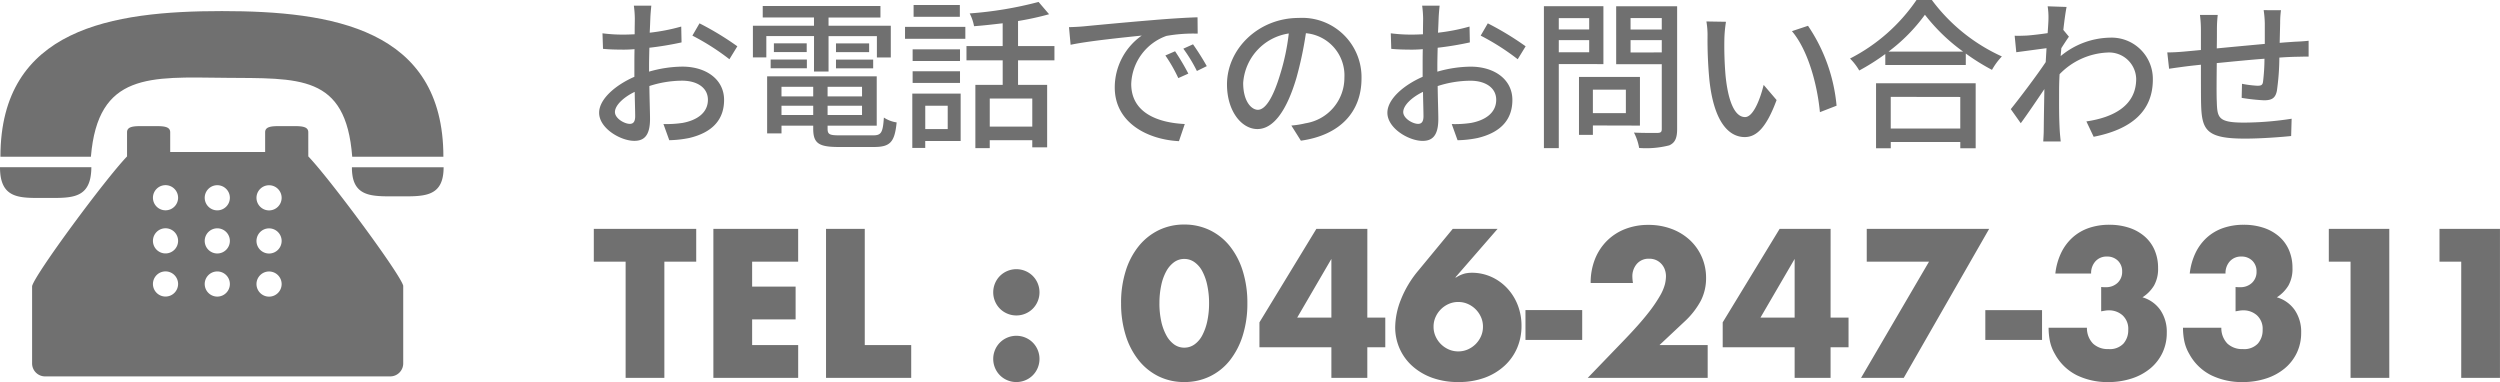
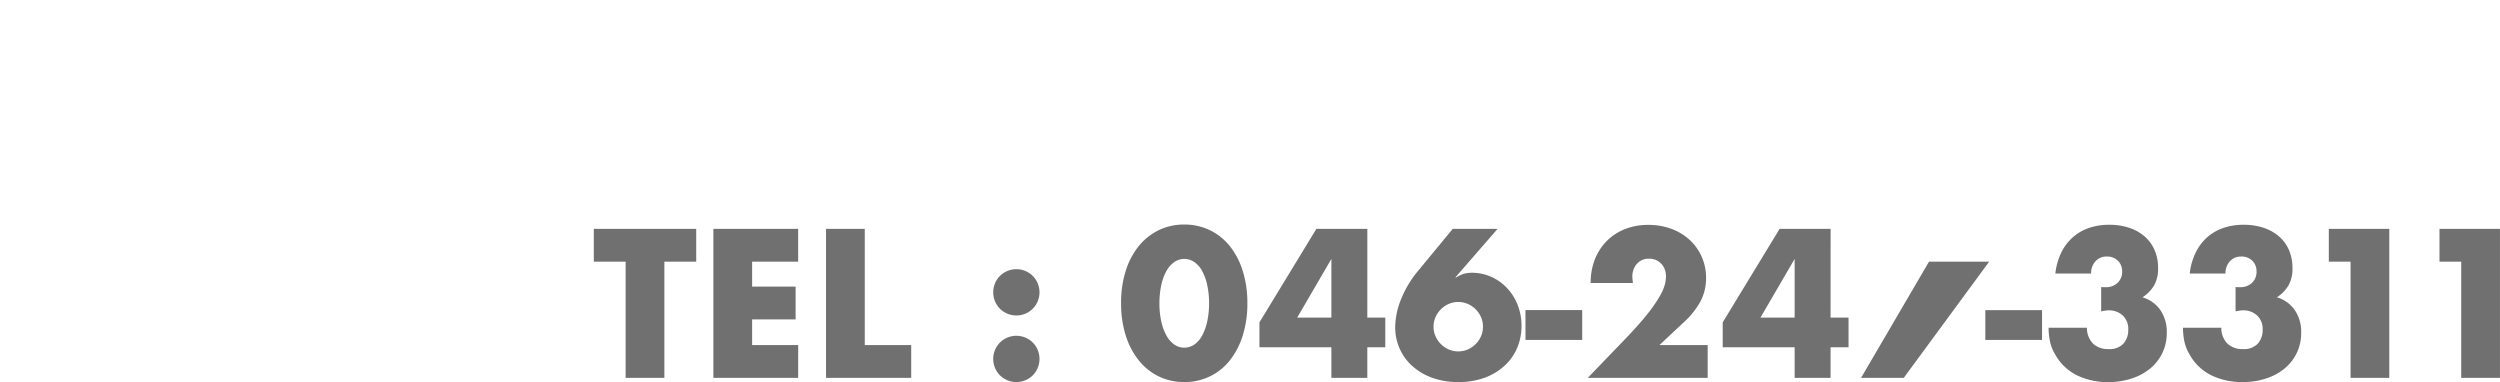
<svg xmlns="http://www.w3.org/2000/svg" width="278.29" height="42.528" viewBox="0 0 278.29 42.528">
  <defs>
    <clipPath id="clip-path">
-       <rect id="長方形_17" data-name="長方形 17" width="49.39" height="40.663" fill="#707070" />
-     </clipPath>
+       </clipPath>
  </defs>
  <g id="icon-tel" transform="translate(-411.076 -2120.934)">
-     <path id="パス_44" data-name="パス 44" d="M5.184-1.278c-.612,0-1.656-.612-1.656-1.314,0-.72.9-1.62,2.2-2.25.018,1.152.054,2.178.054,2.736C5.778-1.512,5.562-1.278,5.184-1.278ZM7.326-7.7c0-.63.018-1.332.036-2.052a35.368,35.368,0,0,0,3.582-.594l-.036-1.764a21.676,21.676,0,0,1-3.51.684c.036-.63.054-1.206.072-1.638s.072-1.026.108-1.368H5.634a11.4,11.4,0,0,1,.108,1.4c0,.324-.018.972-.018,1.782-.432.018-.846.036-1.224.036a17.7,17.7,0,0,1-2.358-.144L2.2-9.63c.7.072,1.548.09,2.34.09.342,0,.738-.018,1.17-.054-.018.666-.018,1.332-.018,1.962v1.116c-2.106.918-3.924,2.484-3.924,4C1.764-.792,4.14.612,5.688.612c1.044,0,1.746-.54,1.746-2.43,0-.7-.054-2.2-.072-3.672a11.948,11.948,0,0,1,3.654-.594c1.62,0,2.862.756,2.862,2.124,0,1.512-1.314,2.3-2.808,2.574a11.922,11.922,0,0,1-2.142.126L9.576.54a11.937,11.937,0,0,0,2.25-.252c2.628-.63,3.852-2.106,3.852-4.23,0-2.286-2-3.708-4.644-3.708a13.743,13.743,0,0,0-3.708.558Zm4.824-3.4a26.389,26.389,0,0,1,4.122,2.628l.882-1.44a32.912,32.912,0,0,0-4.212-2.556Zm13.536,4h1.62v-3.942h5.382v2.376h1.548V-12.2h-6.93v-.918h5.778V-14.4H19.98v1.278h5.706v.918h-6.8v3.528h1.494v-2.376h5.31Zm2.448-.36h4.14v-.972h-4.14Zm0-2.772v.972h3.69v-.972ZM20.862-7.47h4.032v-.972H20.862Zm.36-2.772v.972h3.654v-.972Zm.846,7.974V-3.294H25.6v1.026ZM25.6-5.4v1.062H22.068V-5.4Zm5.436,1.062H27.2V-5.4h3.834ZM27.2-2.268V-3.294h3.834v1.026ZM28.53,0C27.414,0,27.2-.108,27.2-.738V-1.08H32.67V-6.57h-12.2V-.216h1.6V-1.08H25.6v.342c0,1.62.612,2.034,2.826,2.034h3.942c1.818,0,2.3-.558,2.52-2.736a3.493,3.493,0,0,1-1.422-.54C33.354-.306,33.174,0,32.274,0ZM41.922-14.508H36.774v1.314h5.148ZM40.572-3.294V-.7h-2.5V-3.294Zm1.44-1.35H36.63V1.4h1.44V.63h3.942ZM36.666-5.832H41.94v-1.3H36.666ZM41.94-9.576H36.666v1.3H41.94Zm-6.12-1.17h6.714v-1.332H35.82ZM49.986-.972H45.252V-4.1h4.734Zm2.466-7.38V-9.936H48.4v-2.79a32.517,32.517,0,0,0,3.456-.756l-1.17-1.368a41.863,41.863,0,0,1-7.668,1.278,5.117,5.117,0,0,1,.486,1.422c1.026-.072,2.106-.2,3.186-.324v2.538H42.66v1.584h4.032v2.736H43.65V1.422h1.6V.54h4.734v.792h1.656V-5.616H48.4V-8.352ZM65.88-9.36l-1.08.468a17.022,17.022,0,0,1,1.44,2.52l1.116-.5A25.129,25.129,0,0,0,65.88-9.36Zm2-.774-1.08.486A16.893,16.893,0,0,1,68.31-7.164l1.1-.54A28.169,28.169,0,0,0,67.878-10.134ZM54.072-12.042l.18,1.962c2-.432,6.372-.864,7.92-1.026a7.061,7.061,0,0,0-3.006,5.778c0,3.924,3.654,5.8,7.146,5.976L66.96-1.26C64.026-1.4,61-2.466,61-5.724a5.893,5.893,0,0,1,3.924-5.346,17.086,17.086,0,0,1,3.474-.252l-.018-1.818c-1.206.036-3.006.144-4.9.306-3.276.27-6.462.576-7.758.7C55.368-12.1,54.756-12.06,54.072-12.042ZM75.1-2.844c-.72,0-1.638-.936-1.638-2.988a5.975,5.975,0,0,1,5.076-5.508,24.7,24.7,0,0,1-.972,4.59C76.734-4,75.87-2.844,75.1-2.844ZM79.884.594c4.356-.612,6.75-3.2,6.75-6.93a6.606,6.606,0,0,0-7-6.732c-4.464,0-7.974,3.438-7.974,7.4,0,2.97,1.62,4.968,3.384,4.968,1.782,0,3.258-2.034,4.338-5.67a40.8,40.8,0,0,0,1.062-5,4.714,4.714,0,0,1,4.284,4.968,5.12,5.12,0,0,1-4.32,5.058,10.094,10.094,0,0,1-1.584.252Zm13.05-1.872c-.612,0-1.656-.612-1.656-1.314,0-.72.9-1.62,2.2-2.25.018,1.152.054,2.178.054,2.736C93.528-1.512,93.312-1.278,92.934-1.278ZM95.076-7.7c0-.63.018-1.332.036-2.052a35.368,35.368,0,0,0,3.582-.594l-.036-1.764a21.676,21.676,0,0,1-3.51.684c.036-.63.054-1.206.072-1.638s.072-1.026.108-1.368H93.384a11.4,11.4,0,0,1,.108,1.4c0,.324-.018.972-.018,1.782-.432.018-.846.036-1.224.036a17.7,17.7,0,0,1-2.358-.144l.054,1.728c.7.072,1.548.09,2.34.09.342,0,.738-.018,1.17-.054-.018.666-.018,1.332-.018,1.962v1.116c-2.106.918-3.924,2.484-3.924,4,0,1.728,2.376,3.132,3.924,3.132,1.044,0,1.746-.54,1.746-2.43,0-.7-.054-2.2-.072-3.672a11.948,11.948,0,0,1,3.654-.594c1.62,0,2.862.756,2.862,2.124,0,1.512-1.314,2.3-2.808,2.574a11.922,11.922,0,0,1-2.142.126l.648,1.8a11.937,11.937,0,0,0,2.25-.252c2.628-.63,3.852-2.106,3.852-4.23,0-2.286-2-3.708-4.644-3.708a13.743,13.743,0,0,0-3.708.558Zm4.824-3.4a26.39,26.39,0,0,1,4.122,2.628l.882-1.44a32.912,32.912,0,0,0-4.212-2.556Zm12.078-1.944v1.26h-3.384v-1.26Zm-3.384,3.8V-10.6h3.384v1.35Zm4.968,1.314v-6.444h-6.624v15.8h1.656v-9.36Zm2.5,2.844v2.61h-3.672v-2.61Zm1.566,4V-6.5h-6.786V-.054h1.548V-1.1Zm-1.044-8.136V-10.6h3.474v1.368Zm3.474-3.834v1.278h-3.474v-1.278Zm1.71-1.314h-6.786V-7.92h5.076v7.2c0,.324-.09.432-.432.45-.36,0-1.53.018-2.664-.036a5.815,5.815,0,0,1,.576,1.71,10.343,10.343,0,0,0,3.348-.288c.648-.288.882-.81.882-1.818Zm5.436,1.728-2.178-.036a8.963,8.963,0,0,1,.126,1.674,47.321,47.321,0,0,0,.2,4.77c.486,4.7,2.142,6.426,3.942,6.426,1.314,0,2.412-1.062,3.546-4.122L131.4-5.616c-.4,1.638-1.17,3.582-2.07,3.582-1.188,0-1.908-1.872-2.178-4.68a39.608,39.608,0,0,1-.126-4.014A14.471,14.471,0,0,1,127.206-12.654Zm9.126.45-1.782.594c1.8,2.124,2.826,5.958,3.114,9.018l1.854-.72A18.865,18.865,0,0,0,136.332-12.2Zm16.956,7.92V-.756h-7.74V-4.284ZM143.91,1.44h1.638v-.7h7.74v.7H155V-5.8H143.91ZM145.3-9.324a19.254,19.254,0,0,0,4.05-4.1,20.6,20.6,0,0,0,4.248,4.1Zm3.114-5.742a19.943,19.943,0,0,1-7.4,6.516,6.434,6.434,0,0,1,1.026,1.332,24.522,24.522,0,0,0,2.9-1.836V-7.83H153.9V-9.108a23.445,23.445,0,0,0,2.916,1.818,7.43,7.43,0,0,1,1.1-1.494,19.963,19.963,0,0,1-7.794-6.282Zm16.344,3.33c.126-1.152.27-2.106.36-2.556l-2.106-.072a7.936,7.936,0,0,1,.09,1.44c0,.2-.036.774-.09,1.548-.864.126-1.782.234-2.34.27-.5.018-.882.036-1.332.018l.18,1.836c1.08-.144,2.538-.342,3.366-.45l-.09,1.548c-.954,1.44-2.9,4.014-3.888,5.238L160.02-1.35c.756-1.026,1.8-2.574,2.628-3.8-.036,1.98-.054,3.006-.072,4.662,0,.288-.036.864-.054,1.17h1.944c-.036-.36-.09-.882-.108-1.206-.09-1.62-.072-2.9-.072-4.446,0-.558.018-1.188.054-1.836a7.882,7.882,0,0,1,5.328-2.412,3.012,3.012,0,0,1,3.2,2.934c0,2.952-2.484,4.284-5.544,4.734l.81,1.71c4.14-.81,6.606-2.808,6.588-6.408a4.594,4.594,0,0,0-4.788-4.626,8.819,8.819,0,0,0-5.472,2.052c.018-.288.054-.594.072-.882.288-.45.612-.954.846-1.278Zm22.3-2.2a11.588,11.588,0,0,1,.126,1.458v2.3c-1.782.162-3.708.342-5.346.5.018-.846.018-1.6.018-2.106a14.127,14.127,0,0,1,.09-1.62h-1.98a13.215,13.215,0,0,1,.108,1.71V-9.5c-.738.072-1.332.126-1.728.162-.738.072-1.476.108-2.016.108l.2,1.818c.468-.072,1.386-.2,1.944-.27.4-.054.936-.108,1.6-.18,0,1.746,0,3.564.018,4.32.072,2.934.54,3.906,4.878,3.906,1.764,0,3.942-.162,5.148-.288l.054-1.926a35.306,35.306,0,0,1-5.31.432c-2.9,0-2.97-.558-3.024-2.394-.036-.72-.018-2.484,0-4.23,1.656-.162,3.6-.36,5.31-.486a21.79,21.79,0,0,1-.162,2.574c-.054.378-.234.432-.63.432a11.942,11.942,0,0,1-1.71-.216l-.036,1.566a20.985,20.985,0,0,0,2.484.27c.864,0,1.278-.234,1.44-1.08a27.056,27.056,0,0,0,.27-3.672c.666-.054,1.26-.072,1.728-.09.45,0,1.242-.036,1.53-.018V-10.53c-.45.054-1.044.09-1.53.108-.5.036-1.08.072-1.692.126.018-.7.036-1.476.054-2.232a10.409,10.409,0,0,1,.09-1.4Z" transform="translate(476 2136)" fill="#707070" />
-     <path id="パス_43" data-name="パス 43" d="M8.03-12.936V0H3.718V-12.936H.176v-3.652h11.4v3.652Zm14.894,0H17.8v2.772h4.84v3.652H17.8v2.86h5.126V0H13.486V-16.588h9.438Zm7.414-3.652V-3.652h5.17V0H26.026V-16.588Zm14.3,7.062a2.566,2.566,0,0,1,.2-1,2.542,2.542,0,0,1,.55-.825,2.542,2.542,0,0,1,.825-.55,2.566,2.566,0,0,1,1-.2,2.566,2.566,0,0,1,1,.2,2.542,2.542,0,0,1,.825.55,2.542,2.542,0,0,1,.55.825,2.566,2.566,0,0,1,.2,1,2.566,2.566,0,0,1-.2,1,2.542,2.542,0,0,1-.55.825,2.542,2.542,0,0,1-.825.55,2.566,2.566,0,0,1-1,.2,2.566,2.566,0,0,1-1-.2,2.542,2.542,0,0,1-.825-.55,2.542,2.542,0,0,1-.55-.825A2.566,2.566,0,0,1,44.638-9.526Zm0,7.414a2.566,2.566,0,0,1,.2-1,2.542,2.542,0,0,1,.55-.825,2.542,2.542,0,0,1,.825-.55,2.566,2.566,0,0,1,1-.2,2.566,2.566,0,0,1,1,.2,2.542,2.542,0,0,1,.825.55,2.542,2.542,0,0,1,.55.825,2.566,2.566,0,0,1,.2,1,2.566,2.566,0,0,1-.2,1,2.542,2.542,0,0,1-.55.825,2.542,2.542,0,0,1-.825.55,2.566,2.566,0,0,1-1,.2,2.566,2.566,0,0,1-1-.2,2.542,2.542,0,0,1-.825-.55,2.542,2.542,0,0,1-.55-.825A2.566,2.566,0,0,1,44.638-2.112Zm18.5-6.2a9.355,9.355,0,0,0,.2,2A5.823,5.823,0,0,0,63.9-4.752a3.021,3.021,0,0,0,.869,1.023,1.914,1.914,0,0,0,1.144.363,1.93,1.93,0,0,0,1.133-.363,2.867,2.867,0,0,0,.869-1.023,6.088,6.088,0,0,0,.55-1.562,9.354,9.354,0,0,0,.2-2,9.4,9.4,0,0,0-.2-1.991,5.9,5.9,0,0,0-.55-1.562,2.89,2.89,0,0,0-.869-1.012,1.93,1.93,0,0,0-1.133-.363,1.914,1.914,0,0,0-1.144.363,3.048,3.048,0,0,0-.869,1.012,5.644,5.644,0,0,0-.561,1.562A9.4,9.4,0,0,0,63.14-8.316Zm-4.268,0a11.772,11.772,0,0,1,.517-3.6,8.309,8.309,0,0,1,1.452-2.761,6.55,6.55,0,0,1,2.222-1.771,6.418,6.418,0,0,1,2.849-.627,6.438,6.438,0,0,1,2.838.627,6.413,6.413,0,0,1,2.222,1.771,8.428,8.428,0,0,1,1.441,2.761,11.773,11.773,0,0,1,.517,3.6,11.773,11.773,0,0,1-.517,3.6,8.56,8.56,0,0,1-1.441,2.772A6.361,6.361,0,0,1,68.75-.165a6.438,6.438,0,0,1-2.838.627,6.418,6.418,0,0,1-2.849-.627,6.5,6.5,0,0,1-2.222-1.782,8.438,8.438,0,0,1-1.452-2.772A11.772,11.772,0,0,1,58.872-8.316ZM82.28-6.71v-6.534L78.474-6.71Zm4,0h2v3.3h-2V0h-4V-3.41H74.272V-6.182l6.336-10.406h5.676Zm14.5-9.878-4.708,5.412h.088a3.33,3.33,0,0,1,1.012-.451,3.736,3.736,0,0,1,.7-.077,5.287,5.287,0,0,1,2.222.462,5.5,5.5,0,0,1,1.76,1.265A5.809,5.809,0,0,1,103.026-8.1a6.334,6.334,0,0,1,.418,2.31,6.178,6.178,0,0,1-.484,2.453,5.761,5.761,0,0,1-1.4,1.98A6.594,6.594,0,0,1,99.352-.022a8.329,8.329,0,0,1-2.926.484,8.4,8.4,0,0,1-2.948-.484,6.693,6.693,0,0,1-2.211-1.32,5.706,5.706,0,0,1-1.4-1.947,5.857,5.857,0,0,1-.484-2.365A8.569,8.569,0,0,1,90.013-8.7a11.719,11.719,0,0,1,1.925-3.223l3.85-4.664ZM93.654-5.7a2.6,2.6,0,0,0,.22,1.067,2.859,2.859,0,0,0,.594.869,2.859,2.859,0,0,0,.869.594,2.6,2.6,0,0,0,1.067.22,2.6,2.6,0,0,0,1.067-.22,2.859,2.859,0,0,0,.869-.594,2.859,2.859,0,0,0,.594-.869,2.6,2.6,0,0,0,.22-1.067,2.6,2.6,0,0,0-.22-1.067,2.859,2.859,0,0,0-.594-.869,2.859,2.859,0,0,0-.869-.594,2.6,2.6,0,0,0-1.067-.22,2.6,2.6,0,0,0-1.067.22,2.859,2.859,0,0,0-.869.594,2.859,2.859,0,0,0-.594.869A2.6,2.6,0,0,0,93.654-5.7Zm10.23-1.848H110.2v3.322h-6.314ZM124.168,0H110.814l4.114-4.268q1.628-1.694,2.552-2.871a15.806,15.806,0,0,0,1.375-1.991,5.232,5.232,0,0,0,.561-1.32,4.152,4.152,0,0,0,.11-.858,2.218,2.218,0,0,0-.121-.726,1.849,1.849,0,0,0-.363-.627,1.828,1.828,0,0,0-.583-.44,1.825,1.825,0,0,0-.8-.165,1.722,1.722,0,0,0-1.375.572,2.107,2.107,0,0,0-.5,1.43,5.4,5.4,0,0,0,.066.7h-4.708a7.079,7.079,0,0,1,.473-2.64,5.988,5.988,0,0,1,1.331-2.046,5.878,5.878,0,0,1,2.035-1.32,7.016,7.016,0,0,1,2.585-.462,7.263,7.263,0,0,1,2.563.44,6.124,6.124,0,0,1,2.035,1.232,5.657,5.657,0,0,1,1.342,1.881,5.757,5.757,0,0,1,.484,2.365,5.51,5.51,0,0,1-.583,2.519,8.867,8.867,0,0,1-1.859,2.365L118.8-3.652h5.368Zm9.68-6.71v-6.534L130.042-6.71Zm4,0h2v3.3h-2V0h-4V-3.41H125.84V-6.182l6.336-10.406h5.676Zm10.956-6.226h-6.93v-3.652H155.5L145.992,0H141.24Zm6.27,5.39h6.314v3.322h-6.314ZM167.97-10.12a2.46,2.46,0,0,0,.3.022h.209a1.83,1.83,0,0,0,1.32-.484,1.657,1.657,0,0,0,.506-1.254,1.616,1.616,0,0,0-.473-1.21,1.674,1.674,0,0,0-1.221-.462,1.649,1.649,0,0,0-1.276.528,1.94,1.94,0,0,0-.484,1.364h-3.982a7.137,7.137,0,0,1,.649-2.31,5.533,5.533,0,0,1,1.265-1.7,5.276,5.276,0,0,1,1.8-1.056,6.869,6.869,0,0,1,2.288-.363,6.9,6.9,0,0,1,2.233.341,5.026,5.026,0,0,1,1.716.968,4.215,4.215,0,0,1,1.1,1.518,4.97,4.97,0,0,1,.385,1.991,3.769,3.769,0,0,1-.451,1.947,4.05,4.05,0,0,1-1.287,1.309,3.678,3.678,0,0,1,1.991,1.419,4.289,4.289,0,0,1,.715,2.519,5.134,5.134,0,0,1-.484,2.244,5.119,5.119,0,0,1-1.353,1.738A6.237,6.237,0,0,1,171.369.066a8.341,8.341,0,0,1-2.629.4,7.8,7.8,0,0,1-3.454-.748,5.651,5.651,0,0,1-2.464-2.376,4.75,4.75,0,0,1-.561-1.452,7.609,7.609,0,0,1-.143-1.474h4.268a2.462,2.462,0,0,0,.682,1.771,2.391,2.391,0,0,0,1.716.605,2.087,2.087,0,0,0,1.672-.616,2.251,2.251,0,0,0,.528-1.518,2.032,2.032,0,0,0-.638-1.628,2.249,2.249,0,0,0-1.518-.55,2.542,2.542,0,0,0-.418.033q-.2.033-.44.077Zm14.96,0a2.46,2.46,0,0,0,.3.022h.209a1.83,1.83,0,0,0,1.32-.484,1.657,1.657,0,0,0,.506-1.254,1.616,1.616,0,0,0-.473-1.21,1.674,1.674,0,0,0-1.221-.462,1.649,1.649,0,0,0-1.276.528,1.94,1.94,0,0,0-.484,1.364h-3.982a7.137,7.137,0,0,1,.649-2.31,5.533,5.533,0,0,1,1.265-1.7,5.276,5.276,0,0,1,1.8-1.056,6.869,6.869,0,0,1,2.288-.363,6.9,6.9,0,0,1,2.233.341,5.026,5.026,0,0,1,1.716.968,4.215,4.215,0,0,1,1.1,1.518,4.97,4.97,0,0,1,.385,1.991,3.769,3.769,0,0,1-.451,1.947,4.05,4.05,0,0,1-1.287,1.309,3.678,3.678,0,0,1,1.991,1.419,4.289,4.289,0,0,1,.715,2.519,5.134,5.134,0,0,1-.484,2.244A5.119,5.119,0,0,1,188.4-1.056,6.237,6.237,0,0,1,186.329.066a8.341,8.341,0,0,1-2.629.4,7.8,7.8,0,0,1-3.454-.748,5.651,5.651,0,0,1-2.464-2.376,4.75,4.75,0,0,1-.561-1.452,7.609,7.609,0,0,1-.143-1.474h4.268a2.462,2.462,0,0,0,.682,1.771,2.391,2.391,0,0,0,1.716.605,2.087,2.087,0,0,0,1.672-.616,2.251,2.251,0,0,0,.528-1.518,2.032,2.032,0,0,0-.638-1.628,2.249,2.249,0,0,0-1.518-.55,2.542,2.542,0,0,0-.418.033q-.2.033-.44.077Zm12.8-2.816h-2.42v-3.652h6.732V0h-4.312Zm12.32,0h-2.42v-3.652h6.732V0h-4.312Z" transform="translate(477 2163)" fill="#707070" />
+     <path id="パス_43" data-name="パス 43" d="M8.03-12.936V0H3.718V-12.936H.176v-3.652h11.4v3.652Zm14.894,0H17.8v2.772h4.84v3.652H17.8v2.86h5.126V0H13.486V-16.588h9.438Zm7.414-3.652V-3.652h5.17V0H26.026V-16.588Zm14.3,7.062a2.566,2.566,0,0,1,.2-1,2.542,2.542,0,0,1,.55-.825,2.542,2.542,0,0,1,.825-.55,2.566,2.566,0,0,1,1-.2,2.566,2.566,0,0,1,1,.2,2.542,2.542,0,0,1,.825.55,2.542,2.542,0,0,1,.55.825,2.566,2.566,0,0,1,.2,1,2.566,2.566,0,0,1-.2,1,2.542,2.542,0,0,1-.55.825,2.542,2.542,0,0,1-.825.55,2.566,2.566,0,0,1-1,.2,2.566,2.566,0,0,1-1-.2,2.542,2.542,0,0,1-.825-.55,2.542,2.542,0,0,1-.55-.825A2.566,2.566,0,0,1,44.638-9.526Zm0,7.414a2.566,2.566,0,0,1,.2-1,2.542,2.542,0,0,1,.55-.825,2.542,2.542,0,0,1,.825-.55,2.566,2.566,0,0,1,1-.2,2.566,2.566,0,0,1,1,.2,2.542,2.542,0,0,1,.825.55,2.542,2.542,0,0,1,.55.825,2.566,2.566,0,0,1,.2,1,2.566,2.566,0,0,1-.2,1,2.542,2.542,0,0,1-.55.825,2.542,2.542,0,0,1-.825.55,2.566,2.566,0,0,1-1,.2,2.566,2.566,0,0,1-1-.2,2.542,2.542,0,0,1-.825-.55,2.542,2.542,0,0,1-.55-.825A2.566,2.566,0,0,1,44.638-2.112Zm18.5-6.2a9.355,9.355,0,0,0,.2,2A5.823,5.823,0,0,0,63.9-4.752a3.021,3.021,0,0,0,.869,1.023,1.914,1.914,0,0,0,1.144.363,1.93,1.93,0,0,0,1.133-.363,2.867,2.867,0,0,0,.869-1.023,6.088,6.088,0,0,0,.55-1.562,9.354,9.354,0,0,0,.2-2,9.4,9.4,0,0,0-.2-1.991,5.9,5.9,0,0,0-.55-1.562,2.89,2.89,0,0,0-.869-1.012,1.93,1.93,0,0,0-1.133-.363,1.914,1.914,0,0,0-1.144.363,3.048,3.048,0,0,0-.869,1.012,5.644,5.644,0,0,0-.561,1.562A9.4,9.4,0,0,0,63.14-8.316Zm-4.268,0a11.772,11.772,0,0,1,.517-3.6,8.309,8.309,0,0,1,1.452-2.761,6.55,6.55,0,0,1,2.222-1.771,6.418,6.418,0,0,1,2.849-.627,6.438,6.438,0,0,1,2.838.627,6.413,6.413,0,0,1,2.222,1.771,8.428,8.428,0,0,1,1.441,2.761,11.773,11.773,0,0,1,.517,3.6,11.773,11.773,0,0,1-.517,3.6,8.56,8.56,0,0,1-1.441,2.772A6.361,6.361,0,0,1,68.75-.165a6.438,6.438,0,0,1-2.838.627,6.418,6.418,0,0,1-2.849-.627,6.5,6.5,0,0,1-2.222-1.782,8.438,8.438,0,0,1-1.452-2.772A11.772,11.772,0,0,1,58.872-8.316ZM82.28-6.71v-6.534L78.474-6.71Zm4,0h2v3.3h-2V0h-4V-3.41H74.272V-6.182l6.336-10.406h5.676Zm14.5-9.878-4.708,5.412h.088a3.33,3.33,0,0,1,1.012-.451,3.736,3.736,0,0,1,.7-.077,5.287,5.287,0,0,1,2.222.462,5.5,5.5,0,0,1,1.76,1.265A5.809,5.809,0,0,1,103.026-8.1a6.334,6.334,0,0,1,.418,2.31,6.178,6.178,0,0,1-.484,2.453,5.761,5.761,0,0,1-1.4,1.98A6.594,6.594,0,0,1,99.352-.022a8.329,8.329,0,0,1-2.926.484,8.4,8.4,0,0,1-2.948-.484,6.693,6.693,0,0,1-2.211-1.32,5.706,5.706,0,0,1-1.4-1.947,5.857,5.857,0,0,1-.484-2.365A8.569,8.569,0,0,1,90.013-8.7a11.719,11.719,0,0,1,1.925-3.223l3.85-4.664ZM93.654-5.7a2.6,2.6,0,0,0,.22,1.067,2.859,2.859,0,0,0,.594.869,2.859,2.859,0,0,0,.869.594,2.6,2.6,0,0,0,1.067.22,2.6,2.6,0,0,0,1.067-.22,2.859,2.859,0,0,0,.869-.594,2.859,2.859,0,0,0,.594-.869,2.6,2.6,0,0,0,.22-1.067,2.6,2.6,0,0,0-.22-1.067,2.859,2.859,0,0,0-.594-.869,2.859,2.859,0,0,0-.869-.594,2.6,2.6,0,0,0-1.067-.22,2.6,2.6,0,0,0-1.067.22,2.859,2.859,0,0,0-.869.594,2.859,2.859,0,0,0-.594.869A2.6,2.6,0,0,0,93.654-5.7Zm10.23-1.848H110.2v3.322h-6.314ZM124.168,0H110.814l4.114-4.268q1.628-1.694,2.552-2.871a15.806,15.806,0,0,0,1.375-1.991,5.232,5.232,0,0,0,.561-1.32,4.152,4.152,0,0,0,.11-.858,2.218,2.218,0,0,0-.121-.726,1.849,1.849,0,0,0-.363-.627,1.828,1.828,0,0,0-.583-.44,1.825,1.825,0,0,0-.8-.165,1.722,1.722,0,0,0-1.375.572,2.107,2.107,0,0,0-.5,1.43,5.4,5.4,0,0,0,.066.7h-4.708a7.079,7.079,0,0,1,.473-2.64,5.988,5.988,0,0,1,1.331-2.046,5.878,5.878,0,0,1,2.035-1.32,7.016,7.016,0,0,1,2.585-.462,7.263,7.263,0,0,1,2.563.44,6.124,6.124,0,0,1,2.035,1.232,5.657,5.657,0,0,1,1.342,1.881,5.757,5.757,0,0,1,.484,2.365,5.51,5.51,0,0,1-.583,2.519,8.867,8.867,0,0,1-1.859,2.365L118.8-3.652h5.368Zm9.68-6.71v-6.534L130.042-6.71Zm4,0h2v3.3h-2V0h-4V-3.41H125.84V-6.182l6.336-10.406h5.676Zm10.956-6.226h-6.93H155.5L145.992,0H141.24Zm6.27,5.39h6.314v3.322h-6.314ZM167.97-10.12a2.46,2.46,0,0,0,.3.022h.209a1.83,1.83,0,0,0,1.32-.484,1.657,1.657,0,0,0,.506-1.254,1.616,1.616,0,0,0-.473-1.21,1.674,1.674,0,0,0-1.221-.462,1.649,1.649,0,0,0-1.276.528,1.94,1.94,0,0,0-.484,1.364h-3.982a7.137,7.137,0,0,1,.649-2.31,5.533,5.533,0,0,1,1.265-1.7,5.276,5.276,0,0,1,1.8-1.056,6.869,6.869,0,0,1,2.288-.363,6.9,6.9,0,0,1,2.233.341,5.026,5.026,0,0,1,1.716.968,4.215,4.215,0,0,1,1.1,1.518,4.97,4.97,0,0,1,.385,1.991,3.769,3.769,0,0,1-.451,1.947,4.05,4.05,0,0,1-1.287,1.309,3.678,3.678,0,0,1,1.991,1.419,4.289,4.289,0,0,1,.715,2.519,5.134,5.134,0,0,1-.484,2.244,5.119,5.119,0,0,1-1.353,1.738A6.237,6.237,0,0,1,171.369.066a8.341,8.341,0,0,1-2.629.4,7.8,7.8,0,0,1-3.454-.748,5.651,5.651,0,0,1-2.464-2.376,4.75,4.75,0,0,1-.561-1.452,7.609,7.609,0,0,1-.143-1.474h4.268a2.462,2.462,0,0,0,.682,1.771,2.391,2.391,0,0,0,1.716.605,2.087,2.087,0,0,0,1.672-.616,2.251,2.251,0,0,0,.528-1.518,2.032,2.032,0,0,0-.638-1.628,2.249,2.249,0,0,0-1.518-.55,2.542,2.542,0,0,0-.418.033q-.2.033-.44.077Zm14.96,0a2.46,2.46,0,0,0,.3.022h.209a1.83,1.83,0,0,0,1.32-.484,1.657,1.657,0,0,0,.506-1.254,1.616,1.616,0,0,0-.473-1.21,1.674,1.674,0,0,0-1.221-.462,1.649,1.649,0,0,0-1.276.528,1.94,1.94,0,0,0-.484,1.364h-3.982a7.137,7.137,0,0,1,.649-2.31,5.533,5.533,0,0,1,1.265-1.7,5.276,5.276,0,0,1,1.8-1.056,6.869,6.869,0,0,1,2.288-.363,6.9,6.9,0,0,1,2.233.341,5.026,5.026,0,0,1,1.716.968,4.215,4.215,0,0,1,1.1,1.518,4.97,4.97,0,0,1,.385,1.991,3.769,3.769,0,0,1-.451,1.947,4.05,4.05,0,0,1-1.287,1.309,3.678,3.678,0,0,1,1.991,1.419,4.289,4.289,0,0,1,.715,2.519,5.134,5.134,0,0,1-.484,2.244A5.119,5.119,0,0,1,188.4-1.056,6.237,6.237,0,0,1,186.329.066a8.341,8.341,0,0,1-2.629.4,7.8,7.8,0,0,1-3.454-.748,5.651,5.651,0,0,1-2.464-2.376,4.75,4.75,0,0,1-.561-1.452,7.609,7.609,0,0,1-.143-1.474h4.268a2.462,2.462,0,0,0,.682,1.771,2.391,2.391,0,0,0,1.716.605,2.087,2.087,0,0,0,1.672-.616,2.251,2.251,0,0,0,.528-1.518,2.032,2.032,0,0,0-.638-1.628,2.249,2.249,0,0,0-1.518-.55,2.542,2.542,0,0,0-.418.033q-.2.033-.44.077Zm12.8-2.816h-2.42v-3.652h6.732V0h-4.312Zm12.32,0h-2.42v-3.652h6.732V0h-4.312Z" transform="translate(477 2163)" fill="#707070" />
    <g id="icon-tel-2" data-name="icon-tel" transform="translate(411.076 2122.168)">
      <g id="グループ_17" data-name="グループ 17" transform="translate(0 0)" clip-path="url(#clip-path)">
-         <path id="パス_26" data-name="パス 26" d="M24.935,7.428c8.321.079,13.533-.437,14.24,8.788H49.323C49.323,1.924,36.858,0,24.669,0S.015,1.924.015,16.215H10.086c.78-9.4,6.594-8.87,14.849-8.788" transform="translate(0.033 0)" fill="#707070" />
-         <path id="パス_27" data-name="パス 27" d="M5.082,8.9c2.473,0,4.527.149,4.987-2.282a6.289,6.289,0,0,0,.1-1.138H0C0,9.1,2.276,8.9,5.082,8.9" transform="translate(0 11.9)" fill="#707070" />
        <path id="パス_28" data-name="パス 28" d="M12.454,5.484h-.1a5.66,5.66,0,0,0,.1,1.138c.482,2.241,2.539,2.1,5,2.1,2.818,0,5.107.187,5.107-3.24Z" transform="translate(26.82 11.9)" fill="#707070" />
-         <path id="パス_29" data-name="パス 29" d="M31.871,6.16V4.724c0-.647-.742-.685-1.658-.685h-1.49c-.916,0-1.655.038-1.655.685v2.2H16.5v-2.2c0-.647-.739-.685-1.652-.685H13.351c-.916,0-1.655.038-1.655.685V7.415c-2.409,2.5-10.284,13.15-10.569,14.44l0,8.6A1.445,1.445,0,0,0,2.569,31.9H41a1.445,1.445,0,0,0,1.439-1.442V21.811c-.282-1.249-8.16-11.894-10.566-14.4ZM15.979,23.012a1.4,1.4,0,1,1,1.4-1.4,1.4,1.4,0,0,1-1.4,1.4m0-4.8a1.4,1.4,0,1,1,1.4-1.4,1.4,1.4,0,0,1-1.4,1.4m0-4.8a1.4,1.4,0,1,1,1.4-1.4,1.4,1.4,0,0,1-1.4,1.4m5.763,9.605a1.4,1.4,0,1,1,1.4-1.4,1.4,1.4,0,0,1-1.4,1.4m0-4.8a1.4,1.4,0,1,1,1.4-1.4,1.4,1.4,0,0,1-1.4,1.4m0-4.8a1.4,1.4,0,1,1,1.4-1.4,1.4,1.4,0,0,1-1.4,1.4m5.763,9.605a1.4,1.4,0,1,1,1.4-1.4,1.4,1.4,0,0,1-1.4,1.4m0-4.8a1.4,1.4,0,1,1,1.4-1.4,1.4,1.4,0,0,1-1.4,1.4m0-4.8a1.4,1.4,0,1,1,1.4-1.4,1.4,1.4,0,0,1-1.4,1.4" transform="translate(2.446 8.765)" fill="#707070" />
      </g>
    </g>
  </g>
</svg>